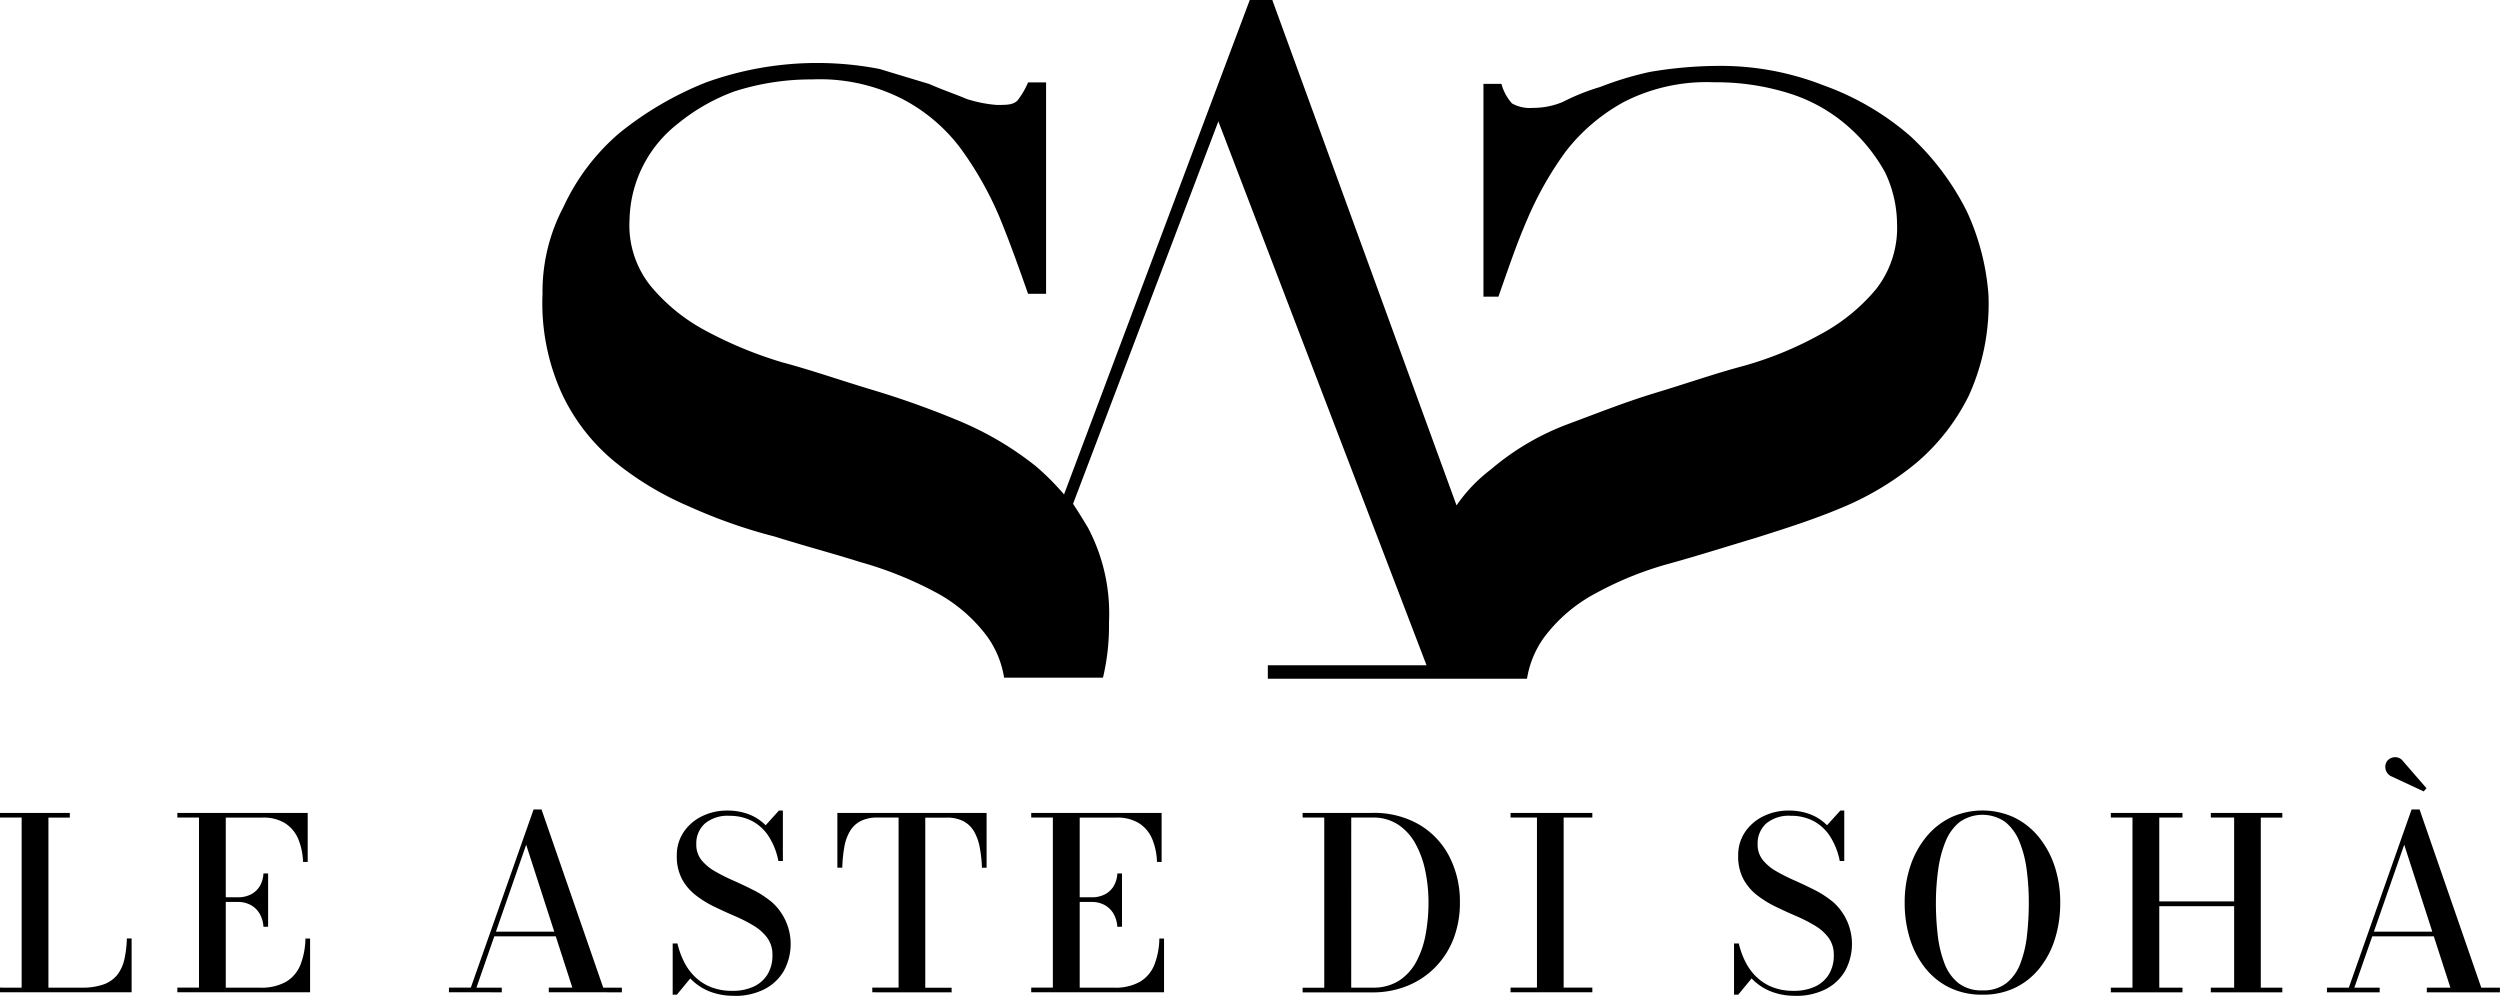
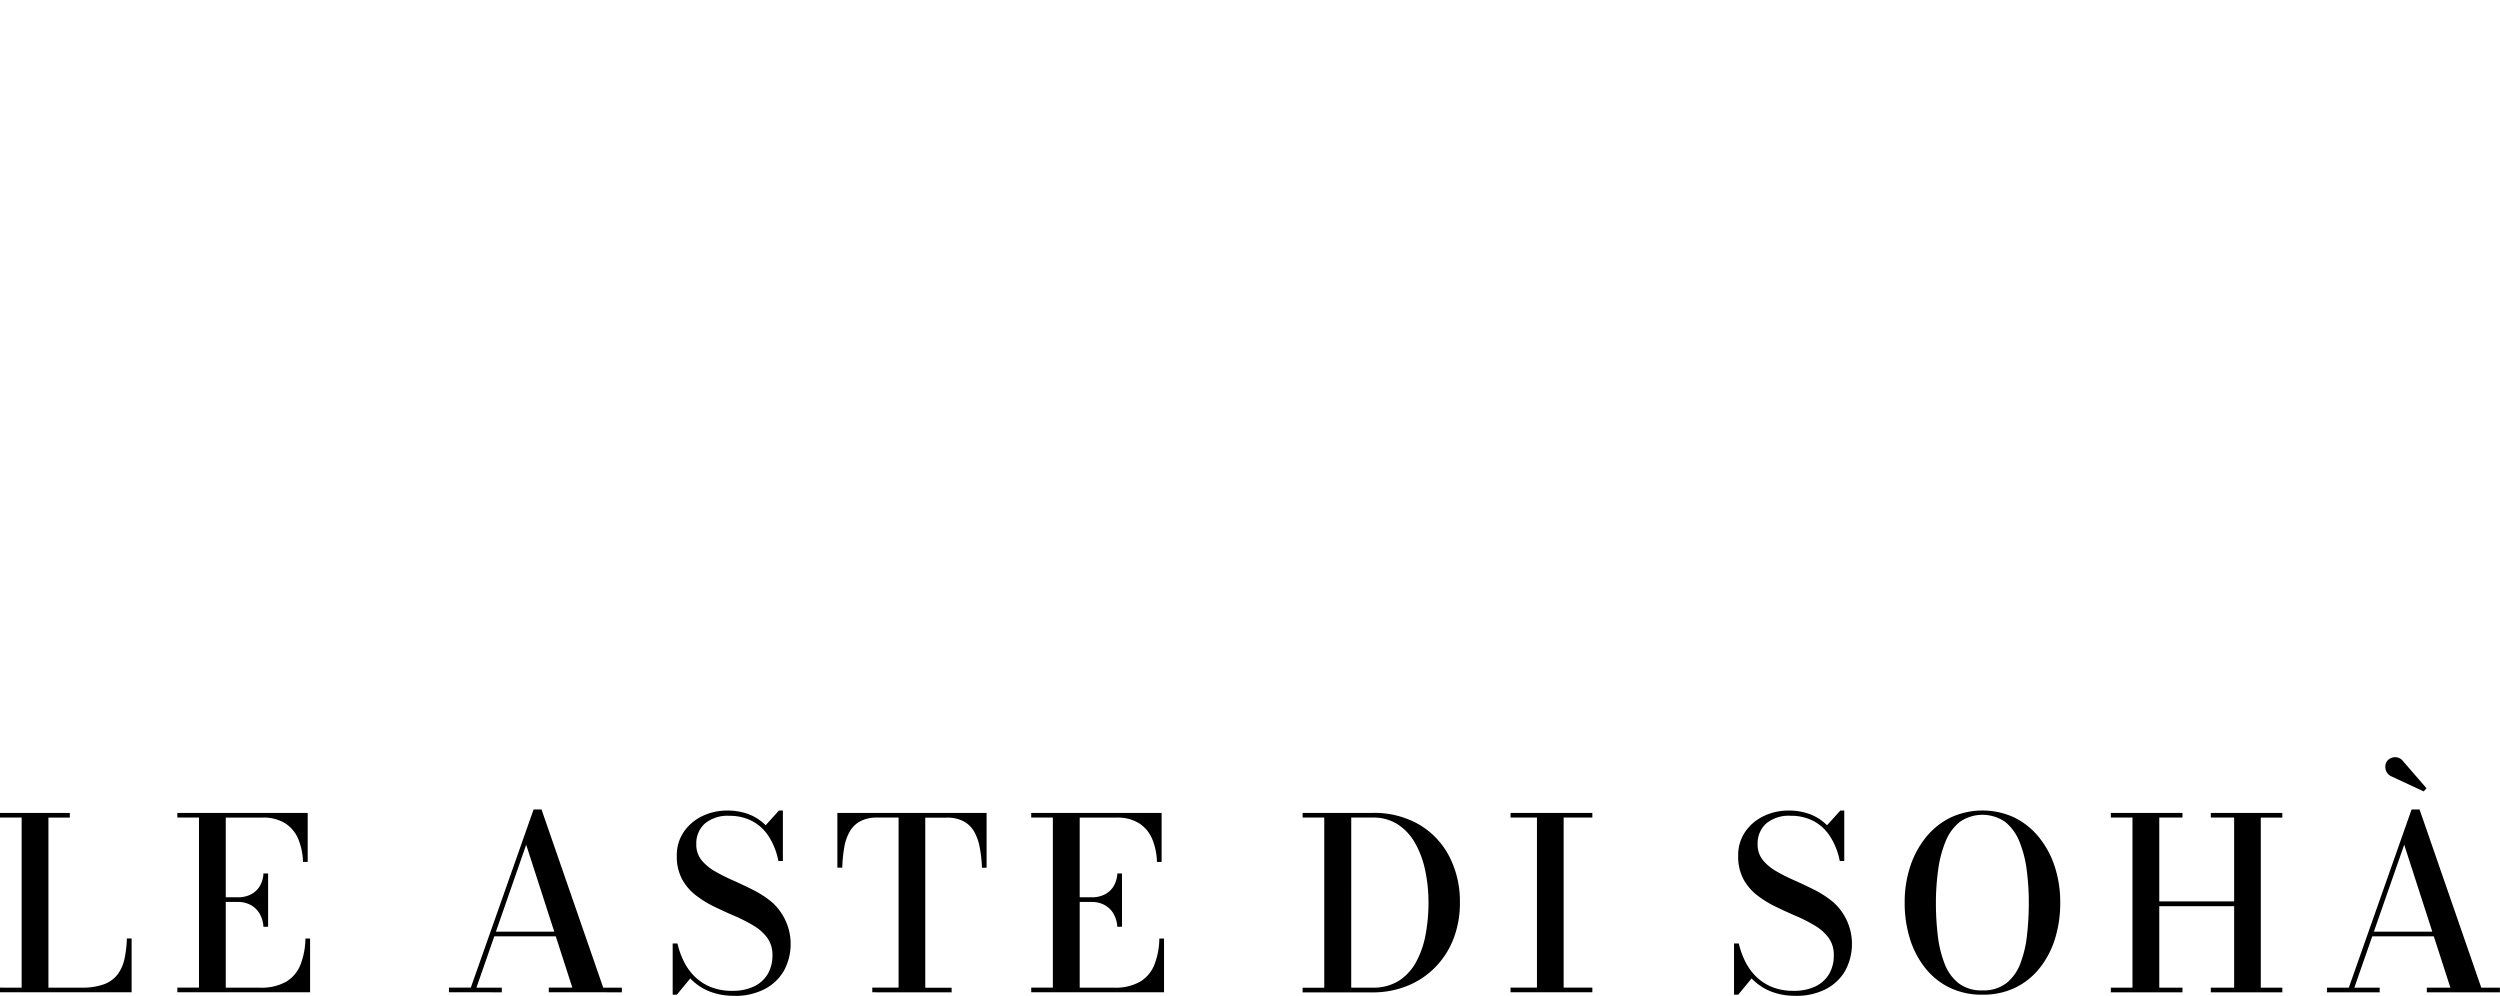
<svg xmlns="http://www.w3.org/2000/svg" id="Raggruppa_23" data-name="Raggruppa 23" width="111" height="44.212" viewBox="0 0 111 44.212">
  <defs>
    <clipPath id="clip-path">
      <rect id="Rettangolo_32" data-name="Rettangolo 32" width="111" height="44.212" fill="none" />
    </clipPath>
  </defs>
  <g id="Raggruppa_22" data-name="Raggruppa 22" clip-path="url(#clip-path)">
-     <path id="Tracciato_30" data-name="Tracciato 30" d="M124.453,9.313a11.7,11.7,0,0,0-2.461-3.259,12.05,12.05,0,0,0-3.858-2.262,12.506,12.506,0,0,0-4.79-.865,18.4,18.4,0,0,0-2.927.266,14.414,14.414,0,0,0-2.2.666,9.591,9.591,0,0,0-1.663.665,3.385,3.385,0,0,1-1.33.266,1.611,1.611,0,0,1-.931-.2,2.1,2.1,0,0,1-.466-.865h-.8v9.446h.665c.4-1.131.8-2.328,1.264-3.393a15.176,15.176,0,0,1,1.73-3.06,8.287,8.287,0,0,1,2.594-2.2,8.054,8.054,0,0,1,3.991-.865,10.792,10.792,0,0,1,3.459.533,7.212,7.212,0,0,1,2.528,1.464,7.522,7.522,0,0,1,1.6,2,5.378,5.378,0,0,1,.532,2.262,4.416,4.416,0,0,1-.931,2.927,8.29,8.29,0,0,1-2.461,2,15.726,15.726,0,0,1-3.393,1.4c-1.264.333-2.594.8-3.925,1.2s-2.661.932-3.925,1.4a11.418,11.418,0,0,0-3.393,2,6.951,6.951,0,0,0-1.53,1.6L93.652,0h-1L84.405,21.953a11.35,11.35,0,0,0-1.264-1.264,14.245,14.245,0,0,0-3.393-2,39.206,39.206,0,0,0-3.925-1.4c-1.33-.4-2.661-.865-3.925-1.2a18.038,18.038,0,0,1-3.393-1.4,8.123,8.123,0,0,1-2.461-2,4.3,4.3,0,0,1-.931-2.927,5.548,5.548,0,0,1,2.129-4.258A8.683,8.683,0,0,1,69.77,4.058a11.125,11.125,0,0,1,3.459-.532,8.063,8.063,0,0,1,3.991.865,7.632,7.632,0,0,1,2.595,2.2,15.206,15.206,0,0,1,1.729,3.06c.466,1.131.865,2.262,1.264,3.393h.8V3.659h-.8a3.573,3.573,0,0,1-.466.8c-.2.2-.466.2-.931.2a5.841,5.841,0,0,1-1.331-.266c-.466-.2-1.064-.4-1.663-.665-.665-.2-1.331-.4-2.2-.665a14.546,14.546,0,0,0-7.717.6,14.763,14.763,0,0,0-3.858,2.262,9.623,9.623,0,0,0-2.461,3.26,8.053,8.053,0,0,0-.931,3.858A9.68,9.68,0,0,0,62.12,17.5a8.67,8.67,0,0,0,2.328,2.994,13.794,13.794,0,0,0,3.326,2,23.213,23.213,0,0,0,3.792,1.331c1.264.4,2.528.732,3.792,1.131a16.535,16.535,0,0,1,3.326,1.331,6.866,6.866,0,0,1,2.328,2,4.284,4.284,0,0,1,.732,1.8h4.391a9.987,9.987,0,0,0,.266-2.462,8.14,8.14,0,0,0-.931-4.191c-.2-.333-.4-.665-.665-1.064L91.257,5.389,100.5,29.537H93.453v.6h11.508a4.279,4.279,0,0,1,.732-1.8,6.864,6.864,0,0,1,2.328-2,15.1,15.1,0,0,1,3.326-1.331c1.2-.333,2.461-.732,3.792-1.131,1.264-.4,2.528-.8,3.792-1.331a13,13,0,0,0,3.326-2,9.322,9.322,0,0,0,2.328-2.994,9.866,9.866,0,0,0,.865-4.457,10.677,10.677,0,0,0-1-3.792" transform="translate(-37.162)" />
    <path id="Tracciato_31" data-name="Tracciato 31" d="M0,99.73v-.207H.961V91.972H0v-.207H3.1v.207h-.95v7.551H3.621a2.8,2.8,0,0,0,1-.151,1.347,1.347,0,0,0,.6-.435,1.759,1.759,0,0,0,.305-.688,4.843,4.843,0,0,0,.106-.908h.212V99.73Z" transform="translate(0 -55.672)" />
    <path id="Tracciato_32" data-name="Tracciato 32" d="M20.02,99.73v-.207h.961V91.972H20.02v-.207h5.788v2.177H25.6a2.869,2.869,0,0,0-.21-1.014,1.527,1.527,0,0,0-.579-.7,1.822,1.822,0,0,0-1.011-.255h-1.63v7.551h1.519a2.217,2.217,0,0,0,1.163-.265,1.537,1.537,0,0,0,.635-.754,3.353,3.353,0,0,0,.22-1.163h.207V99.73Zm3.823-2.909a1.3,1.3,0,0,0-.181-.6,1.02,1.02,0,0,0-.4-.374,1.165,1.165,0,0,0-.547-.128h-.807v-.207h.807a1.252,1.252,0,0,0,.547-.117.977.977,0,0,0,.4-.35,1.218,1.218,0,0,0,.181-.59h.207V96.82Z" transform="translate(-12.146 -55.672)" />
    <path id="Tracciato_33" data-name="Tracciato 33" d="M54.789,91.374l2.74,7.912h.828v.207H55.112v-.207h1.046l-2.05-6.345L51.9,99.286h1.126v.207H50.679v-.207h.971l2.788-7.912ZM52.633,96.8h3.393v.207H52.633Z" transform="translate(-30.746 -55.435)" />
    <path id="Tracciato_34" data-name="Tracciato 34" d="M78.677,99.721a2.888,2.888,0,0,1-1.141-.207,2.4,2.4,0,0,1-.818-.563l-.595.722h-.186V97.4h.212a3.594,3.594,0,0,0,.295.818,2.465,2.465,0,0,0,.491.669,2.18,2.18,0,0,0,.706.451,2.512,2.512,0,0,0,.946.164,2.2,2.2,0,0,0,.945-.188,1.417,1.417,0,0,0,.616-.542,1.594,1.594,0,0,0,.218-.852,1.272,1.272,0,0,0-.228-.77,2.073,2.073,0,0,0-.611-.544,6.77,6.77,0,0,0-.834-.425q-.451-.194-.9-.411a4.611,4.611,0,0,1-.831-.512,2.277,2.277,0,0,1-.611-.719,2.139,2.139,0,0,1-.231-1.036,1.83,1.83,0,0,1,.308-1.056,2.075,2.075,0,0,1,.817-.7,2.515,2.515,0,0,1,1.121-.249,2.647,2.647,0,0,1,.943.162,2.127,2.127,0,0,1,.756.491l.589-.653h.176v2.24h-.2a3.1,3.1,0,0,0-.441-1.112,1.968,1.968,0,0,0-.741-.671,2.139,2.139,0,0,0-.985-.223,1.574,1.574,0,0,0-1.1.345,1.185,1.185,0,0,0-.377.918,1.079,1.079,0,0,0,.229.7,2.113,2.113,0,0,0,.6.5,8.124,8.124,0,0,0,.82.412q.449.2.895.425a4.466,4.466,0,0,1,.82.539,2.493,2.493,0,0,1,.515,3.058,2.1,2.1,0,0,1-.874.81,2.851,2.851,0,0,1-1.311.287" transform="translate(-46.07 -55.509)" />
    <path id="Tracciato_35" data-name="Tracciato 35" d="M96.077,99.73v-.207h1.168V91.972H96.3a1.574,1.574,0,0,0-.748.16,1.185,1.185,0,0,0-.47.451,2.107,2.107,0,0,0-.247.7,6.235,6.235,0,0,0-.09.914h-.218V91.765h6.626V94.2h-.207a5.706,5.706,0,0,0-.1-.914,2.2,2.2,0,0,0-.252-.7,1.192,1.192,0,0,0-.467-.451,1.57,1.57,0,0,0-.752-.16h-.945v7.551H99.6v.207Z" transform="translate(-57.348 -55.672)" />
    <path id="Tracciato_36" data-name="Tracciato 36" d="M116.41,99.73v-.207h.961V91.972h-.961v-.207H122.2v2.177h-.207a2.868,2.868,0,0,0-.21-1.014,1.527,1.527,0,0,0-.579-.7,1.822,1.822,0,0,0-1.011-.255h-1.63v7.551h1.518a2.218,2.218,0,0,0,1.163-.265,1.539,1.539,0,0,0,.635-.754,3.353,3.353,0,0,0,.22-1.163h.208V99.73Zm3.823-2.909a1.3,1.3,0,0,0-.181-.6,1.018,1.018,0,0,0-.4-.374,1.163,1.163,0,0,0-.546-.128H118.3v-.207h.807a1.25,1.25,0,0,0,.546-.117.976.976,0,0,0,.4-.35,1.222,1.222,0,0,0,.181-.59h.207V96.82Z" transform="translate(-70.624 -55.672)" />
    <path id="Tracciato_37" data-name="Tracciato 37" d="M150.163,91.765a3.982,3.982,0,0,1,2.071.518,3.506,3.506,0,0,1,1.34,1.418,4.356,4.356,0,0,1,.47,2.047,4.406,4.406,0,0,1-.278,1.588,3.708,3.708,0,0,1-.8,1.264,3.621,3.621,0,0,1-1.232.834,4.064,4.064,0,0,1-1.574.3h-3.1v-.207h.961V91.972h-.961v-.207Zm-.945,7.758h.945a2.12,2.12,0,0,0,1.176-.308,2.275,2.275,0,0,0,.765-.839,4.078,4.078,0,0,0,.417-1.211,7.682,7.682,0,0,0,.128-1.418,6.826,6.826,0,0,0-.144-1.418,4.223,4.223,0,0,0-.443-1.211,2.379,2.379,0,0,0-.77-.839,2.011,2.011,0,0,0-1.128-.308h-.945Z" transform="translate(-89.224 -55.672)" />
    <path id="Tracciato_38" data-name="Tracciato 38" d="M170.518,99.73v-.207h1.173V91.972h-1.173v-.207h3.632v.207h-1.274v7.551h1.274v.207Z" transform="translate(-103.45 -55.672)" />
    <path id="Tracciato_39" data-name="Tracciato 39" d="M198.489,99.721a2.89,2.89,0,0,1-1.141-.207,2.4,2.4,0,0,1-.818-.563l-.595.722h-.186V97.4h.212a3.613,3.613,0,0,0,.295.818,2.473,2.473,0,0,0,.491.669,2.185,2.185,0,0,0,.706.451,2.512,2.512,0,0,0,.946.164,2.195,2.195,0,0,0,.945-.188,1.416,1.416,0,0,0,.616-.542,1.594,1.594,0,0,0,.218-.852,1.272,1.272,0,0,0-.228-.77,2.068,2.068,0,0,0-.611-.544,6.793,6.793,0,0,0-.833-.425q-.452-.194-.9-.411a4.6,4.6,0,0,1-.831-.512,2.277,2.277,0,0,1-.611-.719,2.139,2.139,0,0,1-.231-1.036,1.83,1.83,0,0,1,.308-1.056,2.074,2.074,0,0,1,.818-.7,2.514,2.514,0,0,1,1.121-.249,2.647,2.647,0,0,1,.942.162,2.124,2.124,0,0,1,.756.491l.59-.653h.175v2.24h-.2A3.1,3.1,0,0,0,200,92.624a1.97,1.97,0,0,0-.741-.671,2.142,2.142,0,0,0-.985-.223,1.574,1.574,0,0,0-1.1.345,1.185,1.185,0,0,0-.377.918,1.079,1.079,0,0,0,.229.7,2.118,2.118,0,0,0,.6.5,8.092,8.092,0,0,0,.82.412q.448.2.894.425a4.466,4.466,0,0,1,.82.539,2.493,2.493,0,0,1,.515,3.058,2.1,2.1,0,0,1-.874.81,2.852,2.852,0,0,1-1.312.287" transform="translate(-118.758 -55.509)" />
    <path id="Tracciato_40" data-name="Tracciato 40" d="M218.47,99.673a3.28,3.28,0,0,1-1.463-.313,3.113,3.113,0,0,1-1.086-.876,3.975,3.975,0,0,1-.677-1.3,5.322,5.322,0,0,1-.231-1.6,5.069,5.069,0,0,1,.244-1.6,4.071,4.071,0,0,1,.7-1.3,3.233,3.233,0,0,1,1.094-.876,3.36,3.36,0,0,1,2.833,0,3.245,3.245,0,0,1,1.091.876,4.07,4.07,0,0,1,.7,1.3,5.068,5.068,0,0,1,.244,1.6,5.335,5.335,0,0,1-.23,1.6,3.99,3.99,0,0,1-.677,1.3,3.118,3.118,0,0,1-1.086.876,3.265,3.265,0,0,1-1.457.313m0-.191a1.657,1.657,0,0,0,1.059-.321,2.015,2.015,0,0,0,.621-.874,4.985,4.985,0,0,0,.295-1.253,12.825,12.825,0,0,0,.08-1.449,11,11,0,0,0-.093-1.45,5,5,0,0,0-.321-1.253,2.146,2.146,0,0,0-.627-.874,1.765,1.765,0,0,0-2.031,0,2.133,2.133,0,0,0-.629.874,5.08,5.08,0,0,0-.324,1.253,10.728,10.728,0,0,0-.1,1.45,12.374,12.374,0,0,0,.082,1.449,5.105,5.105,0,0,0,.3,1.253,2.021,2.021,0,0,0,.621.874,1.667,1.667,0,0,0,1.065.321" transform="translate(-130.445 -55.509)" />
    <path id="Tracciato_41" data-name="Tracciato 41" d="M245.9,91.765v.207h-.956v7.551h.956v.207h-3.175v-.207h1.036V95.907h-3.324v3.616h1.03v.207h-3.181v-.207h.961V91.972h-.961v-.207h3.181v.207h-1.03v3.722h3.324V91.972h-1.036v-.207Z" transform="translate(-144.565 -55.672)" />
    <path id="Tracciato_42" data-name="Tracciato 42" d="M266.8,87.8l2.74,7.912h.828v.207h-3.245v-.207h1.046l-2.05-6.345-2.214,6.345h1.125v.207h-2.341v-.207h.971l2.787-7.912Zm-2.155,5.427h3.393v.207h-3.393ZM266.985,87l-1.412-.658a.448.448,0,0,1-.21-.165.463.463,0,0,1-.083-.25.434.434,0,0,1,.059-.244.418.418,0,0,1,.194-.164.454.454,0,0,1,.279-.029.45.45,0,0,1,.265.178l1.031,1.19Z" transform="translate(-159.372 -51.861)" />
  </g>
</svg>